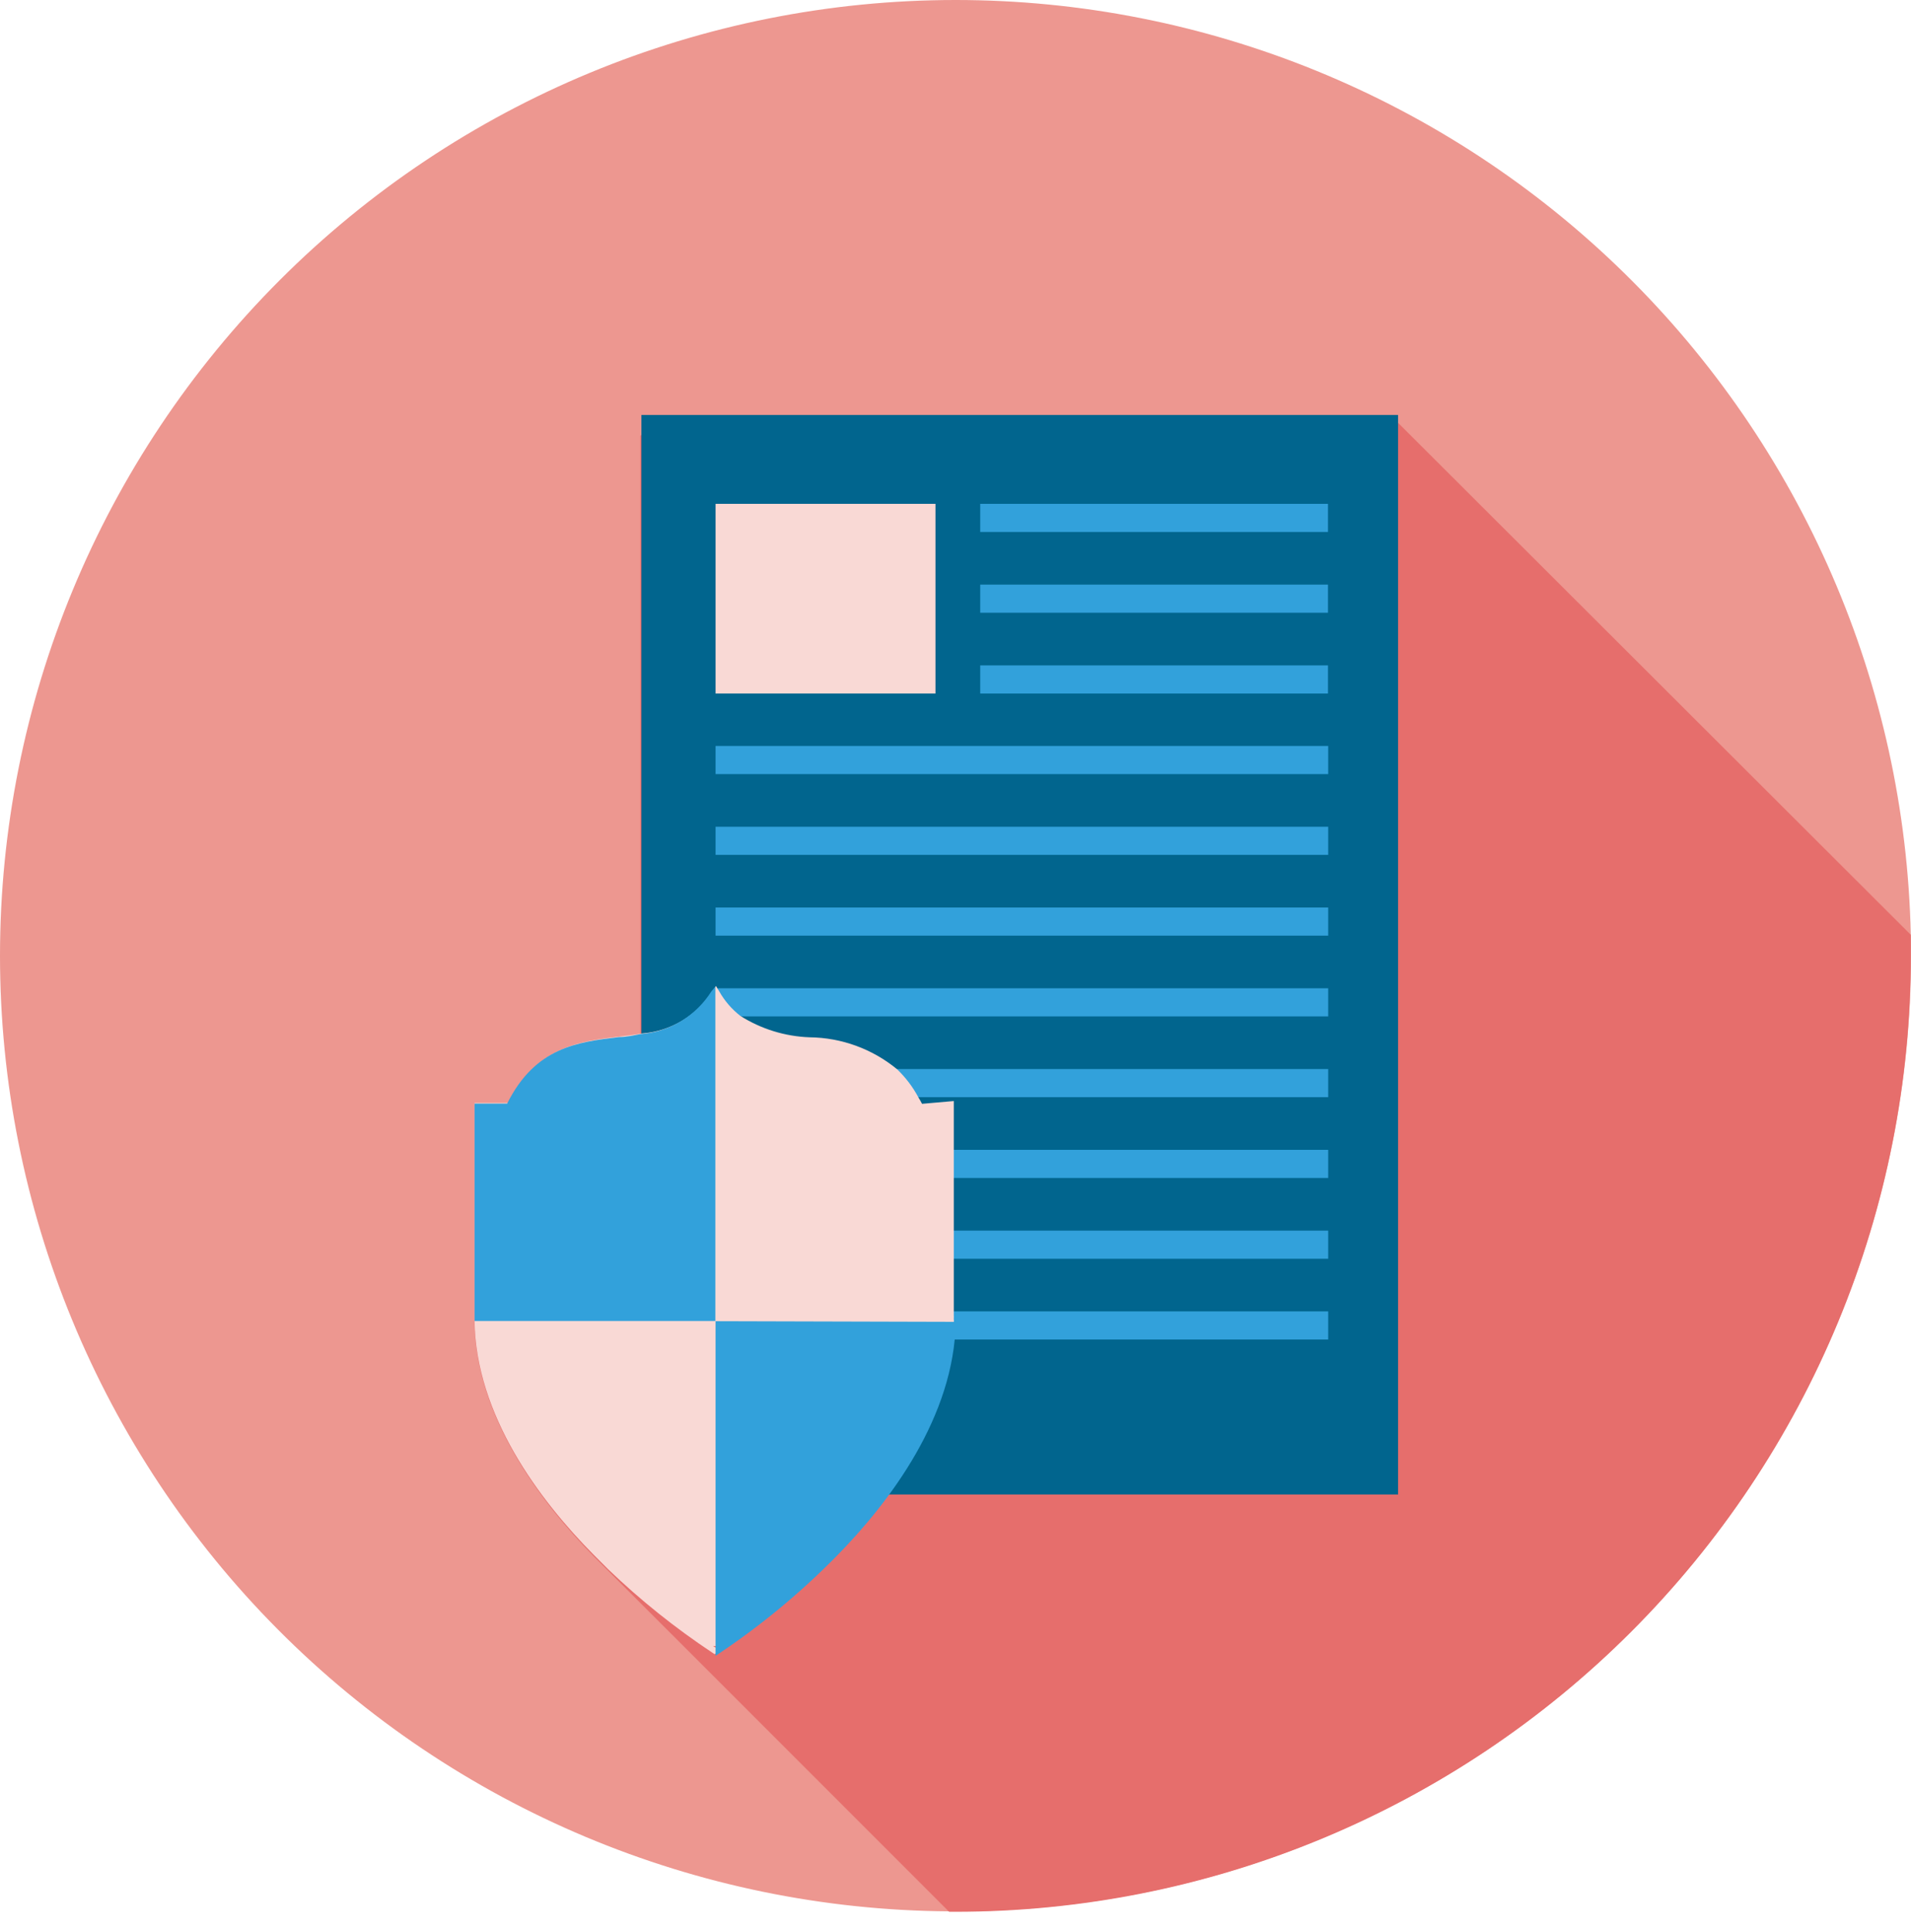
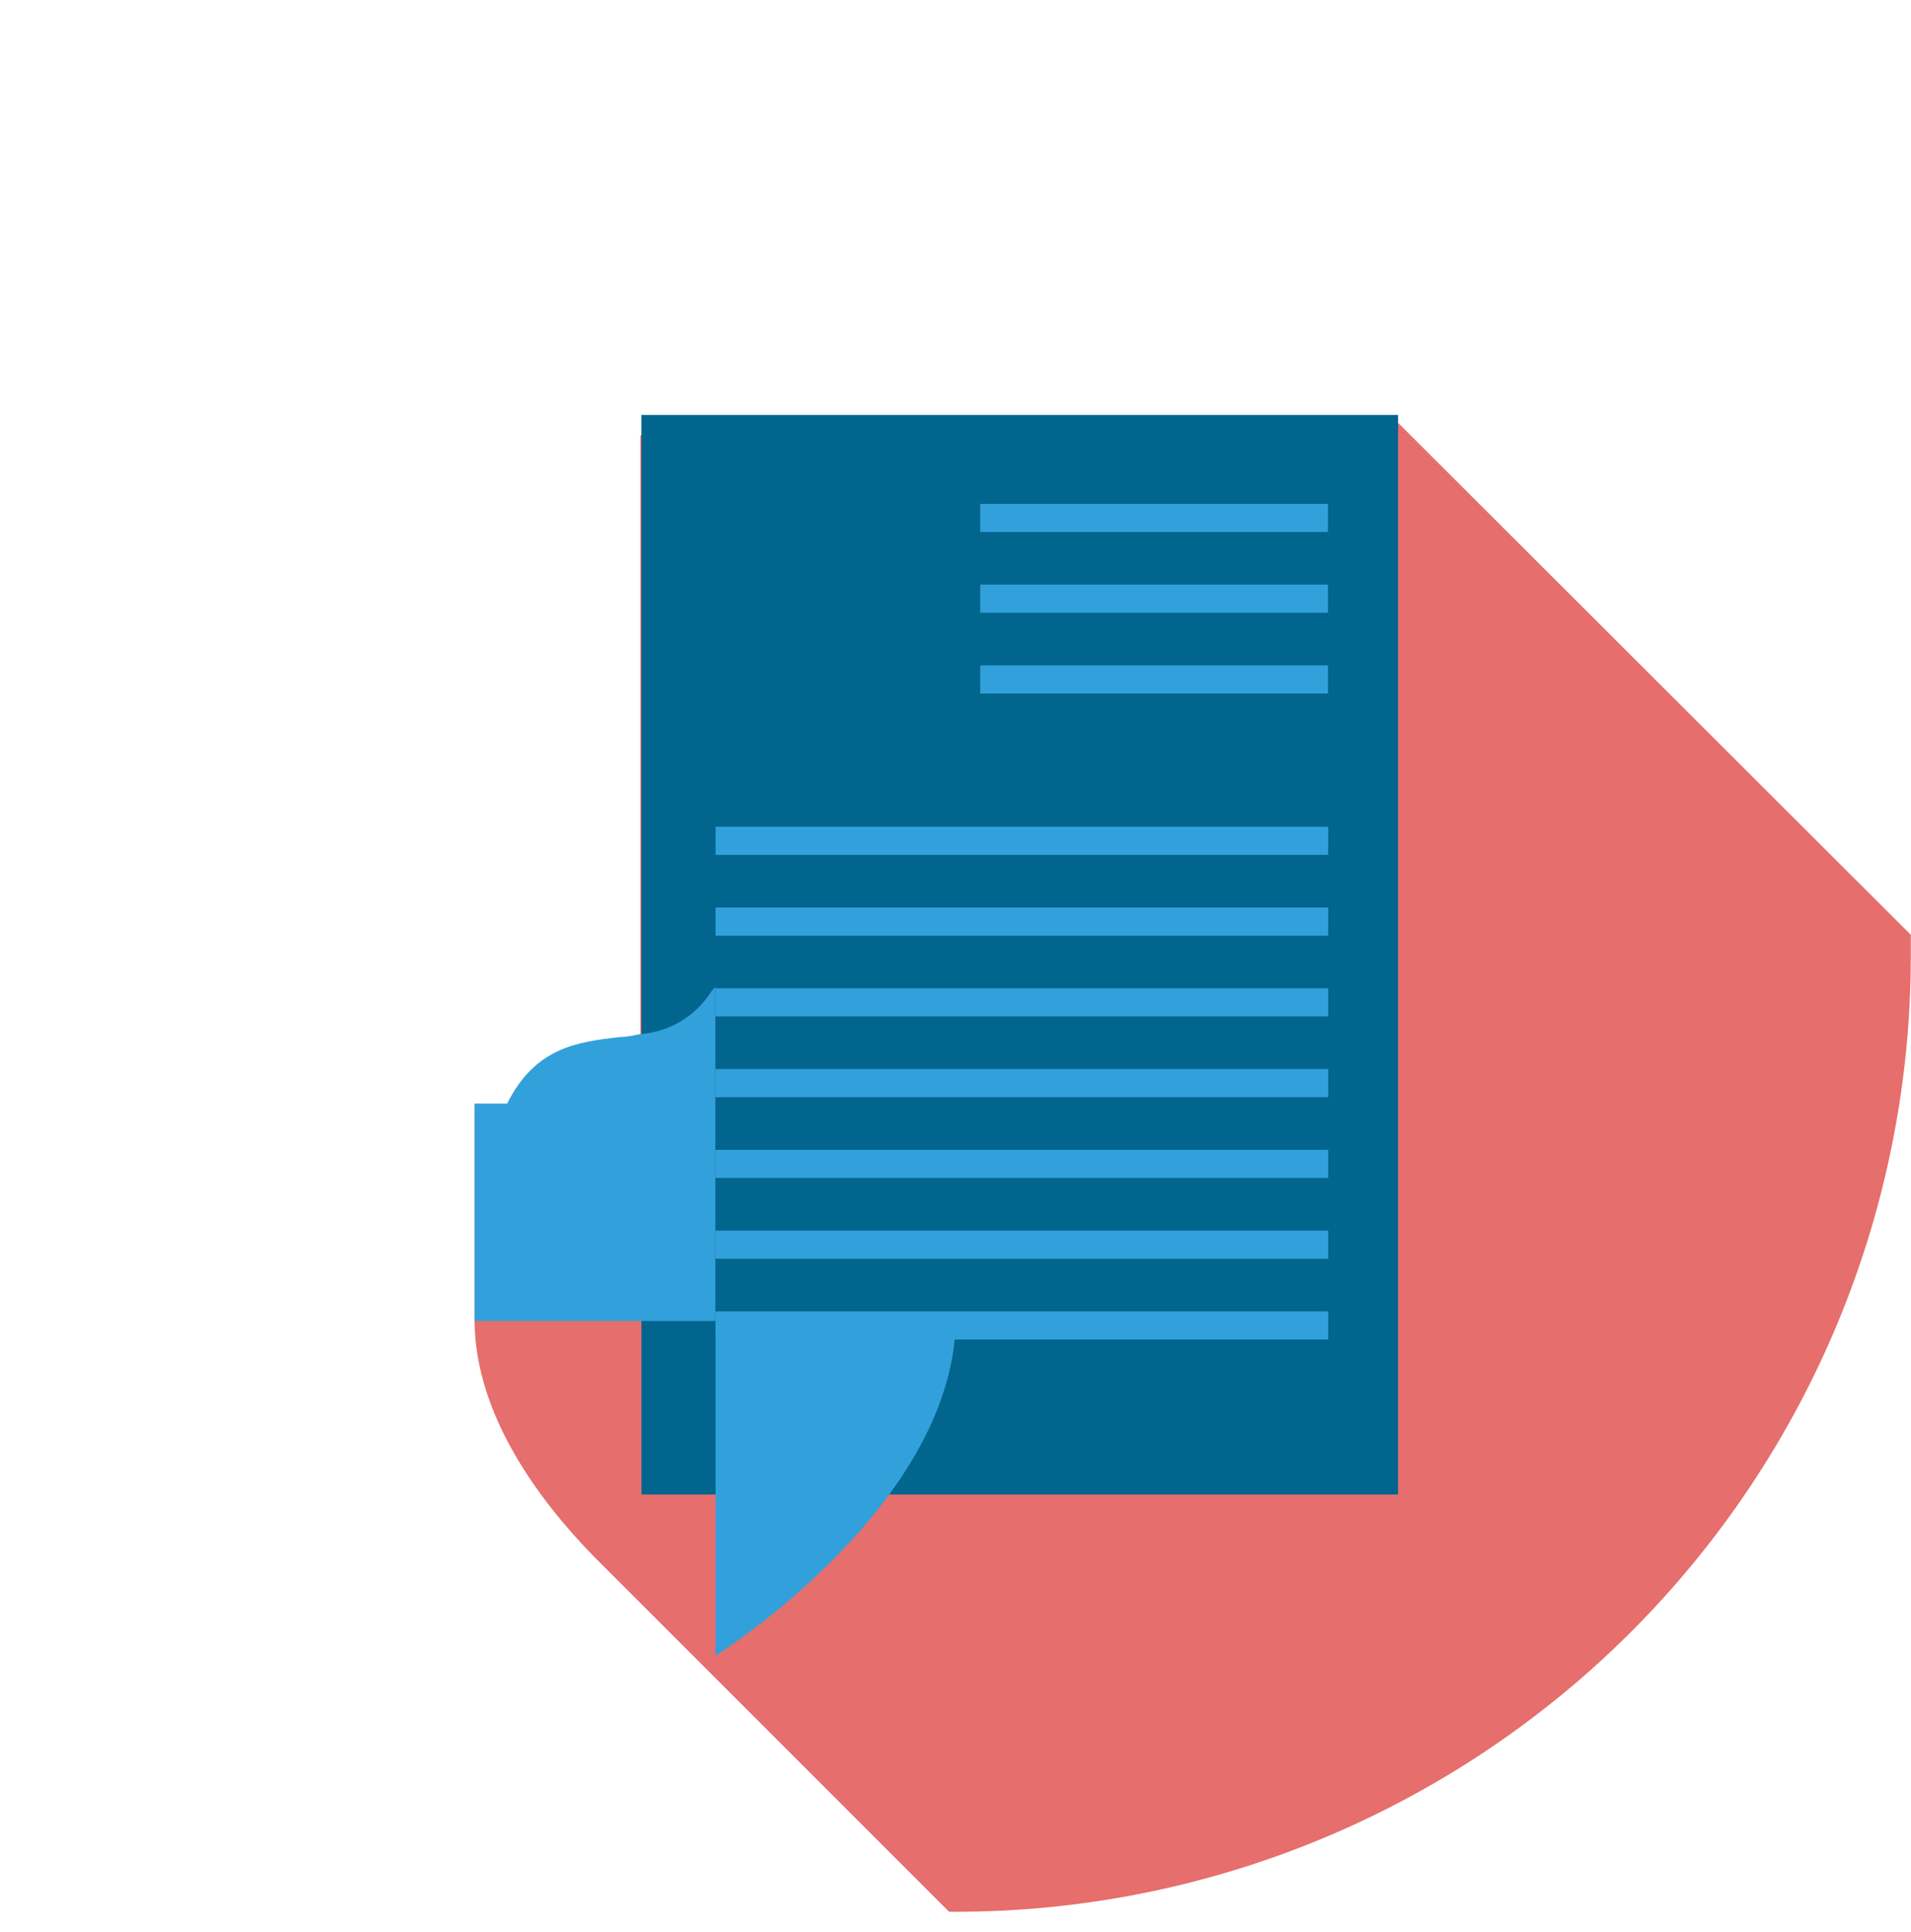
<svg xmlns="http://www.w3.org/2000/svg" width="94" height="95" viewBox="0 0 94 95" fill="none">
-   <path d="M94 47C94.001 53.173 92.787 59.285 90.425 64.988C88.064 70.691 84.602 75.873 80.237 80.237C75.873 84.602 70.691 88.064 64.988 90.425C59.285 92.787 53.172 94.001 47 94H46.696C34.284 93.92 22.407 88.933 13.658 80.127C4.91 71.322 -0 59.413 1.02935e-08 47C0.003 34.536 4.955 22.583 13.769 13.769C22.583 4.956 34.536 0.003 47 5.9074e-09C59.287 -0 71.086 4.812 79.869 13.405C88.652 21.998 93.721 33.688 93.99 45.973C94 46.319 94 46.654 94 47Z" fill="#ED9790" />
  <path d="M93.99 45.973C93.99 46.319 93.99 46.654 93.99 47.021C93.991 53.194 92.776 59.306 90.415 65.009C88.053 70.712 84.591 75.894 80.227 80.258C75.862 84.623 70.68 88.085 64.977 90.446C59.274 92.808 53.162 94.022 46.989 94.021H46.685L29.915 77.25L29.202 76.537C26.561 73.833 23.395 69.641 23.343 65.008V54.316H24.947C26.33 51.539 28.426 51.287 30.449 51.046C30.806 51.046 31.162 50.962 31.497 50.899V21.435L32.546 20.439H68.414L93.99 45.973Z" fill="#E66E6C" />
  <path d="M68.771 20.408H31.55V73.498H68.771V20.408Z" fill="#01658E" />
  <path d="M65.322 24.779H48.216V26.162H65.322V24.779Z" fill="#32A1DB" />
  <path d="M65.322 28.751H48.216V30.135H65.322V28.751Z" fill="#32A1DB" />
  <path d="M65.322 32.724H48.216V34.108H65.322V32.724Z" fill="#32A1DB" />
-   <path d="M65.333 36.686H35.198V38.07H65.333V36.686Z" fill="#32A1DB" />
  <path d="M65.333 40.659H35.198V42.042H65.333V40.659Z" fill="#32A1DB" />
  <path d="M65.333 44.631H35.198V46.015H65.333V44.631Z" fill="#32A1DB" />
  <path d="M65.333 48.604H35.198V49.987H65.333V48.604Z" fill="#32A1DB" />
  <path d="M65.333 52.576H35.198V53.96H65.333V52.576Z" fill="#32A1DB" />
  <path d="M65.333 56.549H35.198V57.932H65.333V56.549Z" fill="#32A1DB" />
  <path d="M65.333 60.522H35.198V61.905H65.333V60.522Z" fill="#32A1DB" />
  <path d="M65.333 64.494H35.198V65.878H65.333V64.494Z" fill="#32A1DB" />
-   <path d="M46.015 24.779H35.198V34.108H46.015V24.779Z" fill="#F9D9D5" />
-   <path d="M45.354 54.285C45.302 54.18 45.239 54.075 45.176 53.97C44.902 53.457 44.548 52.99 44.128 52.587C42.914 51.586 41.394 51.031 39.82 51.014C38.615 50.97 37.444 50.608 36.424 49.966C35.997 49.635 35.64 49.222 35.376 48.75L35.271 48.583L35.219 48.488L35.061 48.73C34.684 49.327 34.171 49.828 33.565 50.192C32.959 50.556 32.276 50.773 31.571 50.826C31.225 50.889 30.869 50.931 30.523 50.973C28.5 51.214 26.403 51.465 25.02 54.243H23.343V64.934C23.395 69.609 26.561 73.802 29.202 76.464L29.915 77.177C31.501 78.697 33.22 80.072 35.051 81.286L35.145 81.349L35.25 81.286C37.36 79.884 39.32 78.268 41.099 76.464C41.529 76.024 41.969 75.552 42.398 75.039C42.622 74.787 42.842 74.525 43.059 74.252C43.279 73.98 43.489 73.697 43.698 73.414C44.097 72.869 44.474 72.303 44.83 71.705C44.987 71.433 45.145 71.16 45.291 70.877C45.438 70.594 45.627 70.228 45.774 69.903C46.13 69.127 46.414 68.32 46.623 67.492C46.696 67.156 46.759 66.831 46.822 66.444C46.885 66.056 46.895 65.983 46.916 65.741C46.932 65.441 46.932 65.14 46.916 64.84C46.921 64.791 46.921 64.742 46.916 64.693V54.149L45.354 54.285ZM35.187 81.024C35.152 80.995 35.113 80.97 35.072 80.95H35.302L35.187 81.024Z" fill="#F9D9D5" />
  <path d="M35.187 48.53V64.966H23.343V54.274H24.947C26.33 51.497 28.426 51.245 30.449 51.004C30.806 51.004 31.162 50.92 31.497 50.857C32.203 50.805 32.886 50.588 33.492 50.224C34.098 49.859 34.61 49.359 34.988 48.761L35.187 48.53Z" fill="#32A1DB" />
  <path d="M35.198 64.976V81.432L35.292 81.37C37.403 79.965 39.363 78.345 41.141 76.537C43.793 73.844 46.937 69.651 47.011 65.008L35.198 64.976Z" fill="#32A1DB" />
</svg>